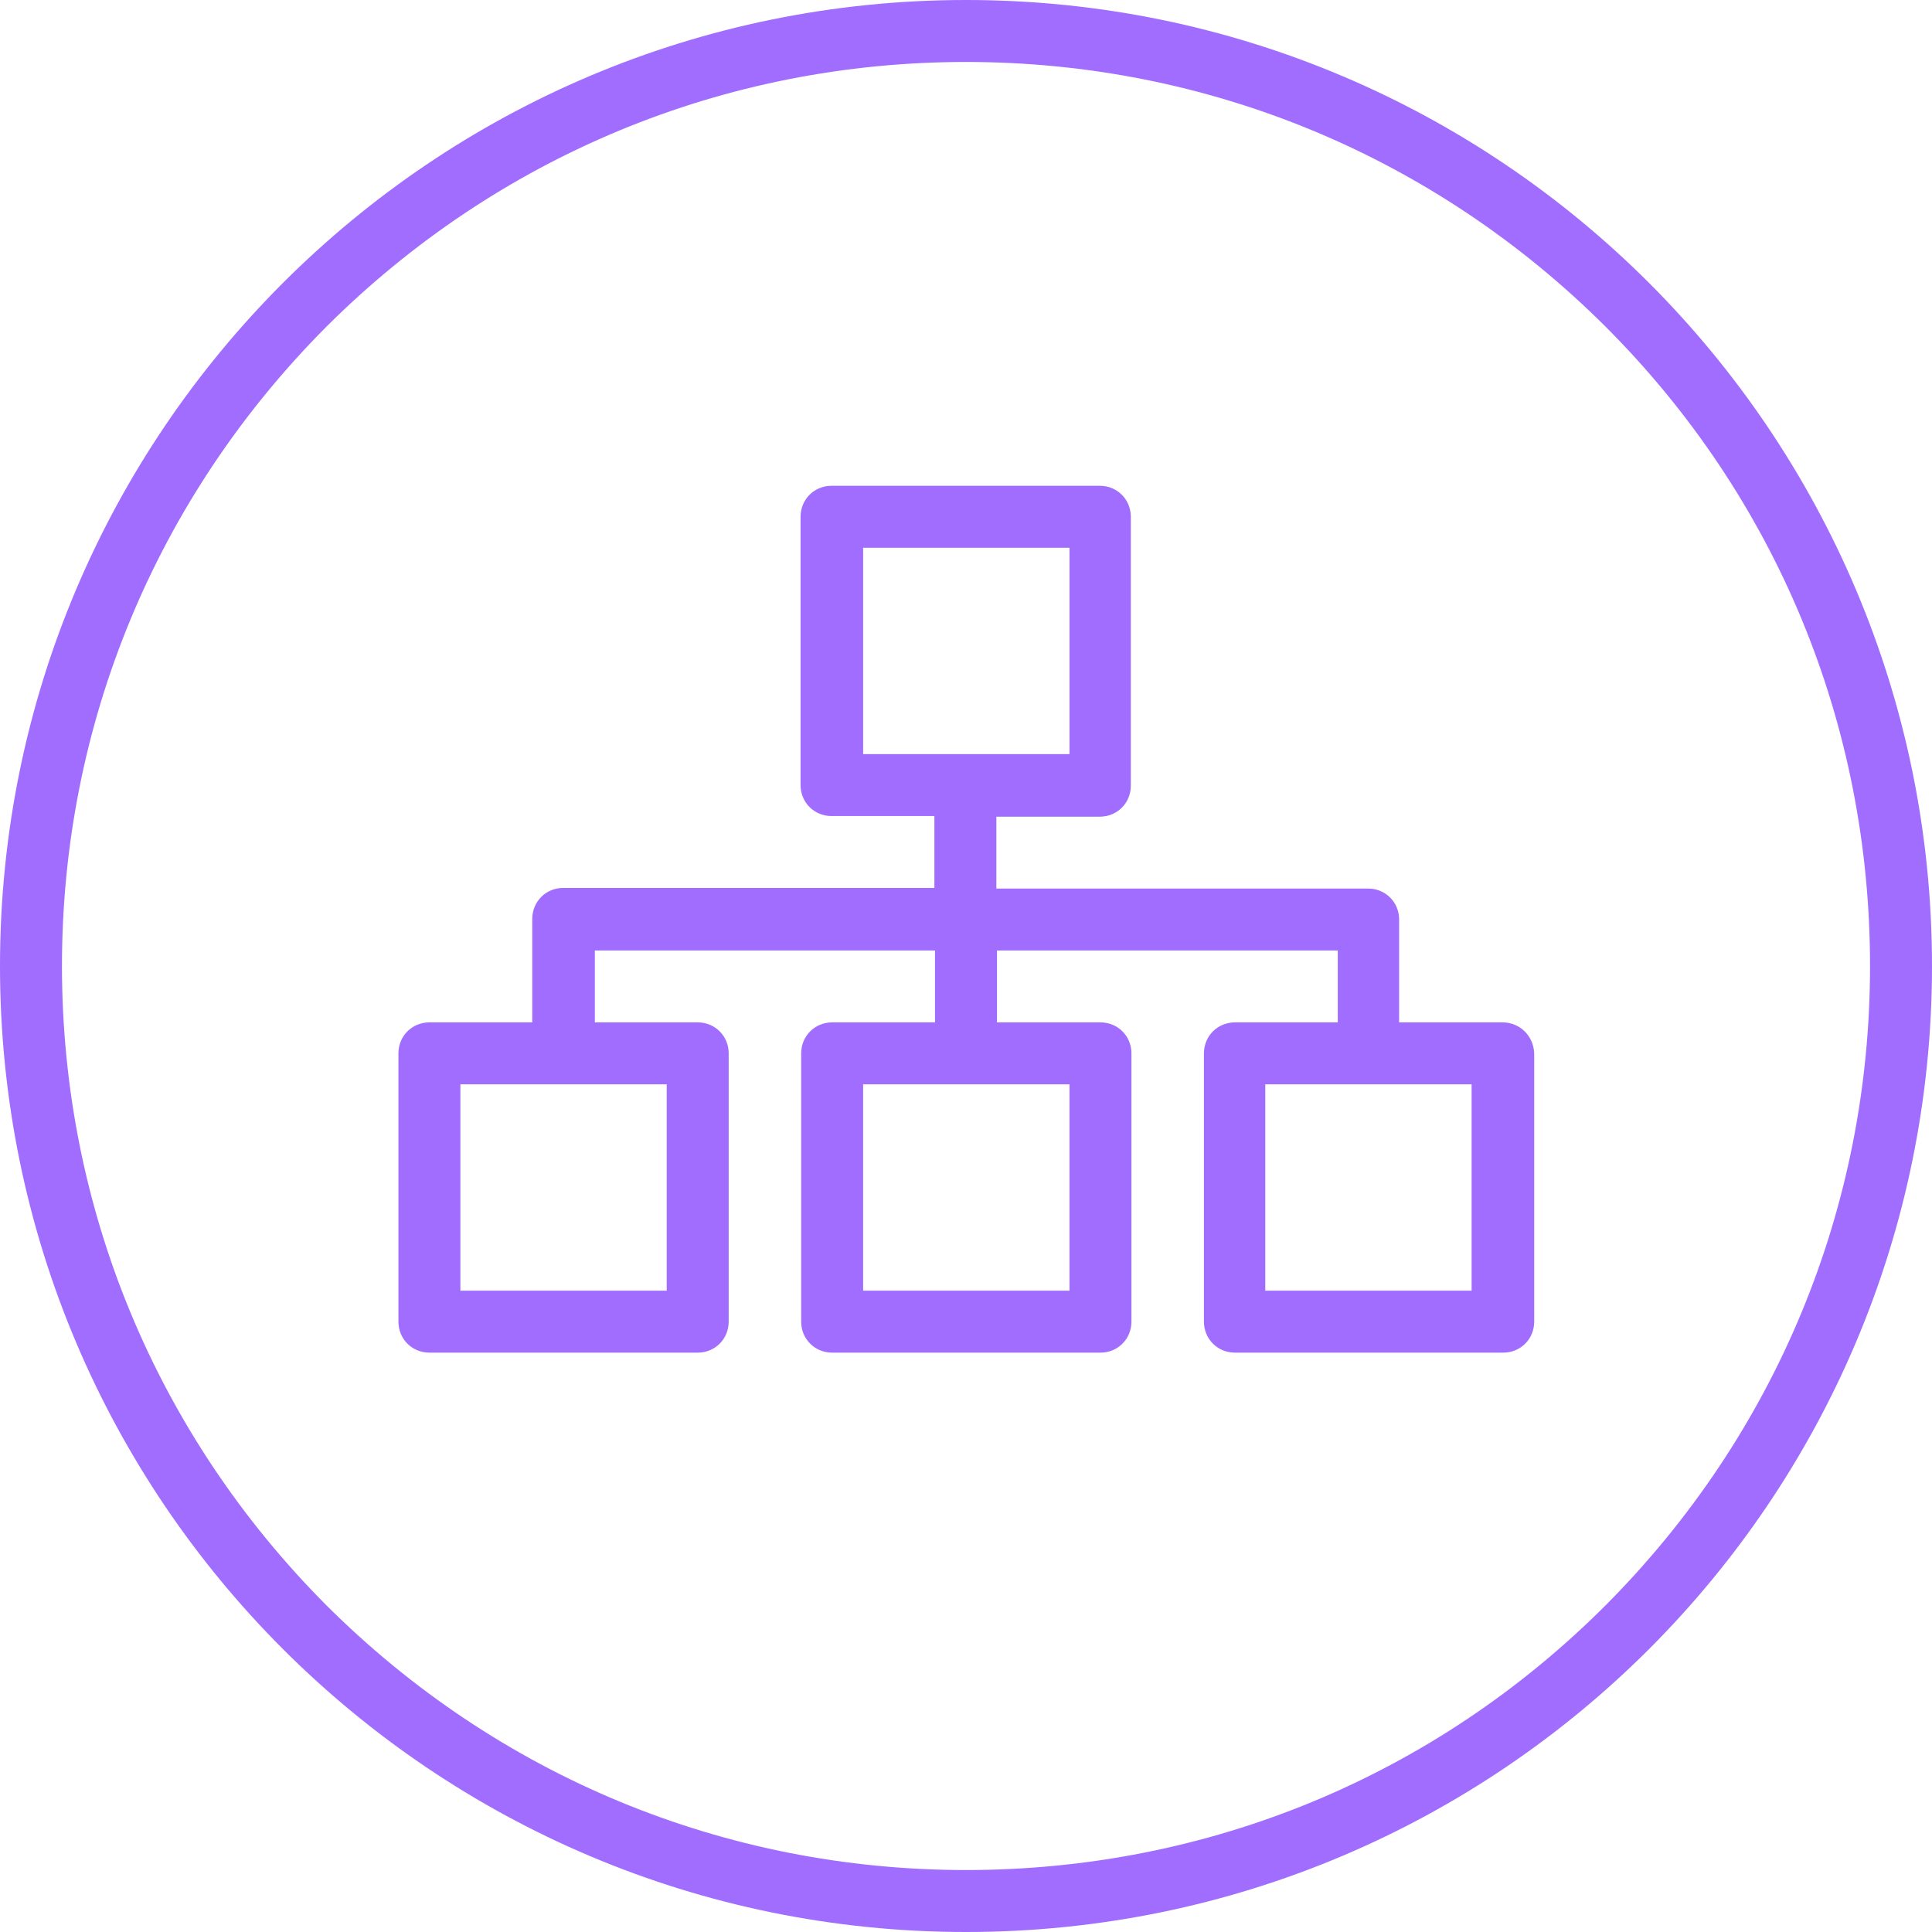
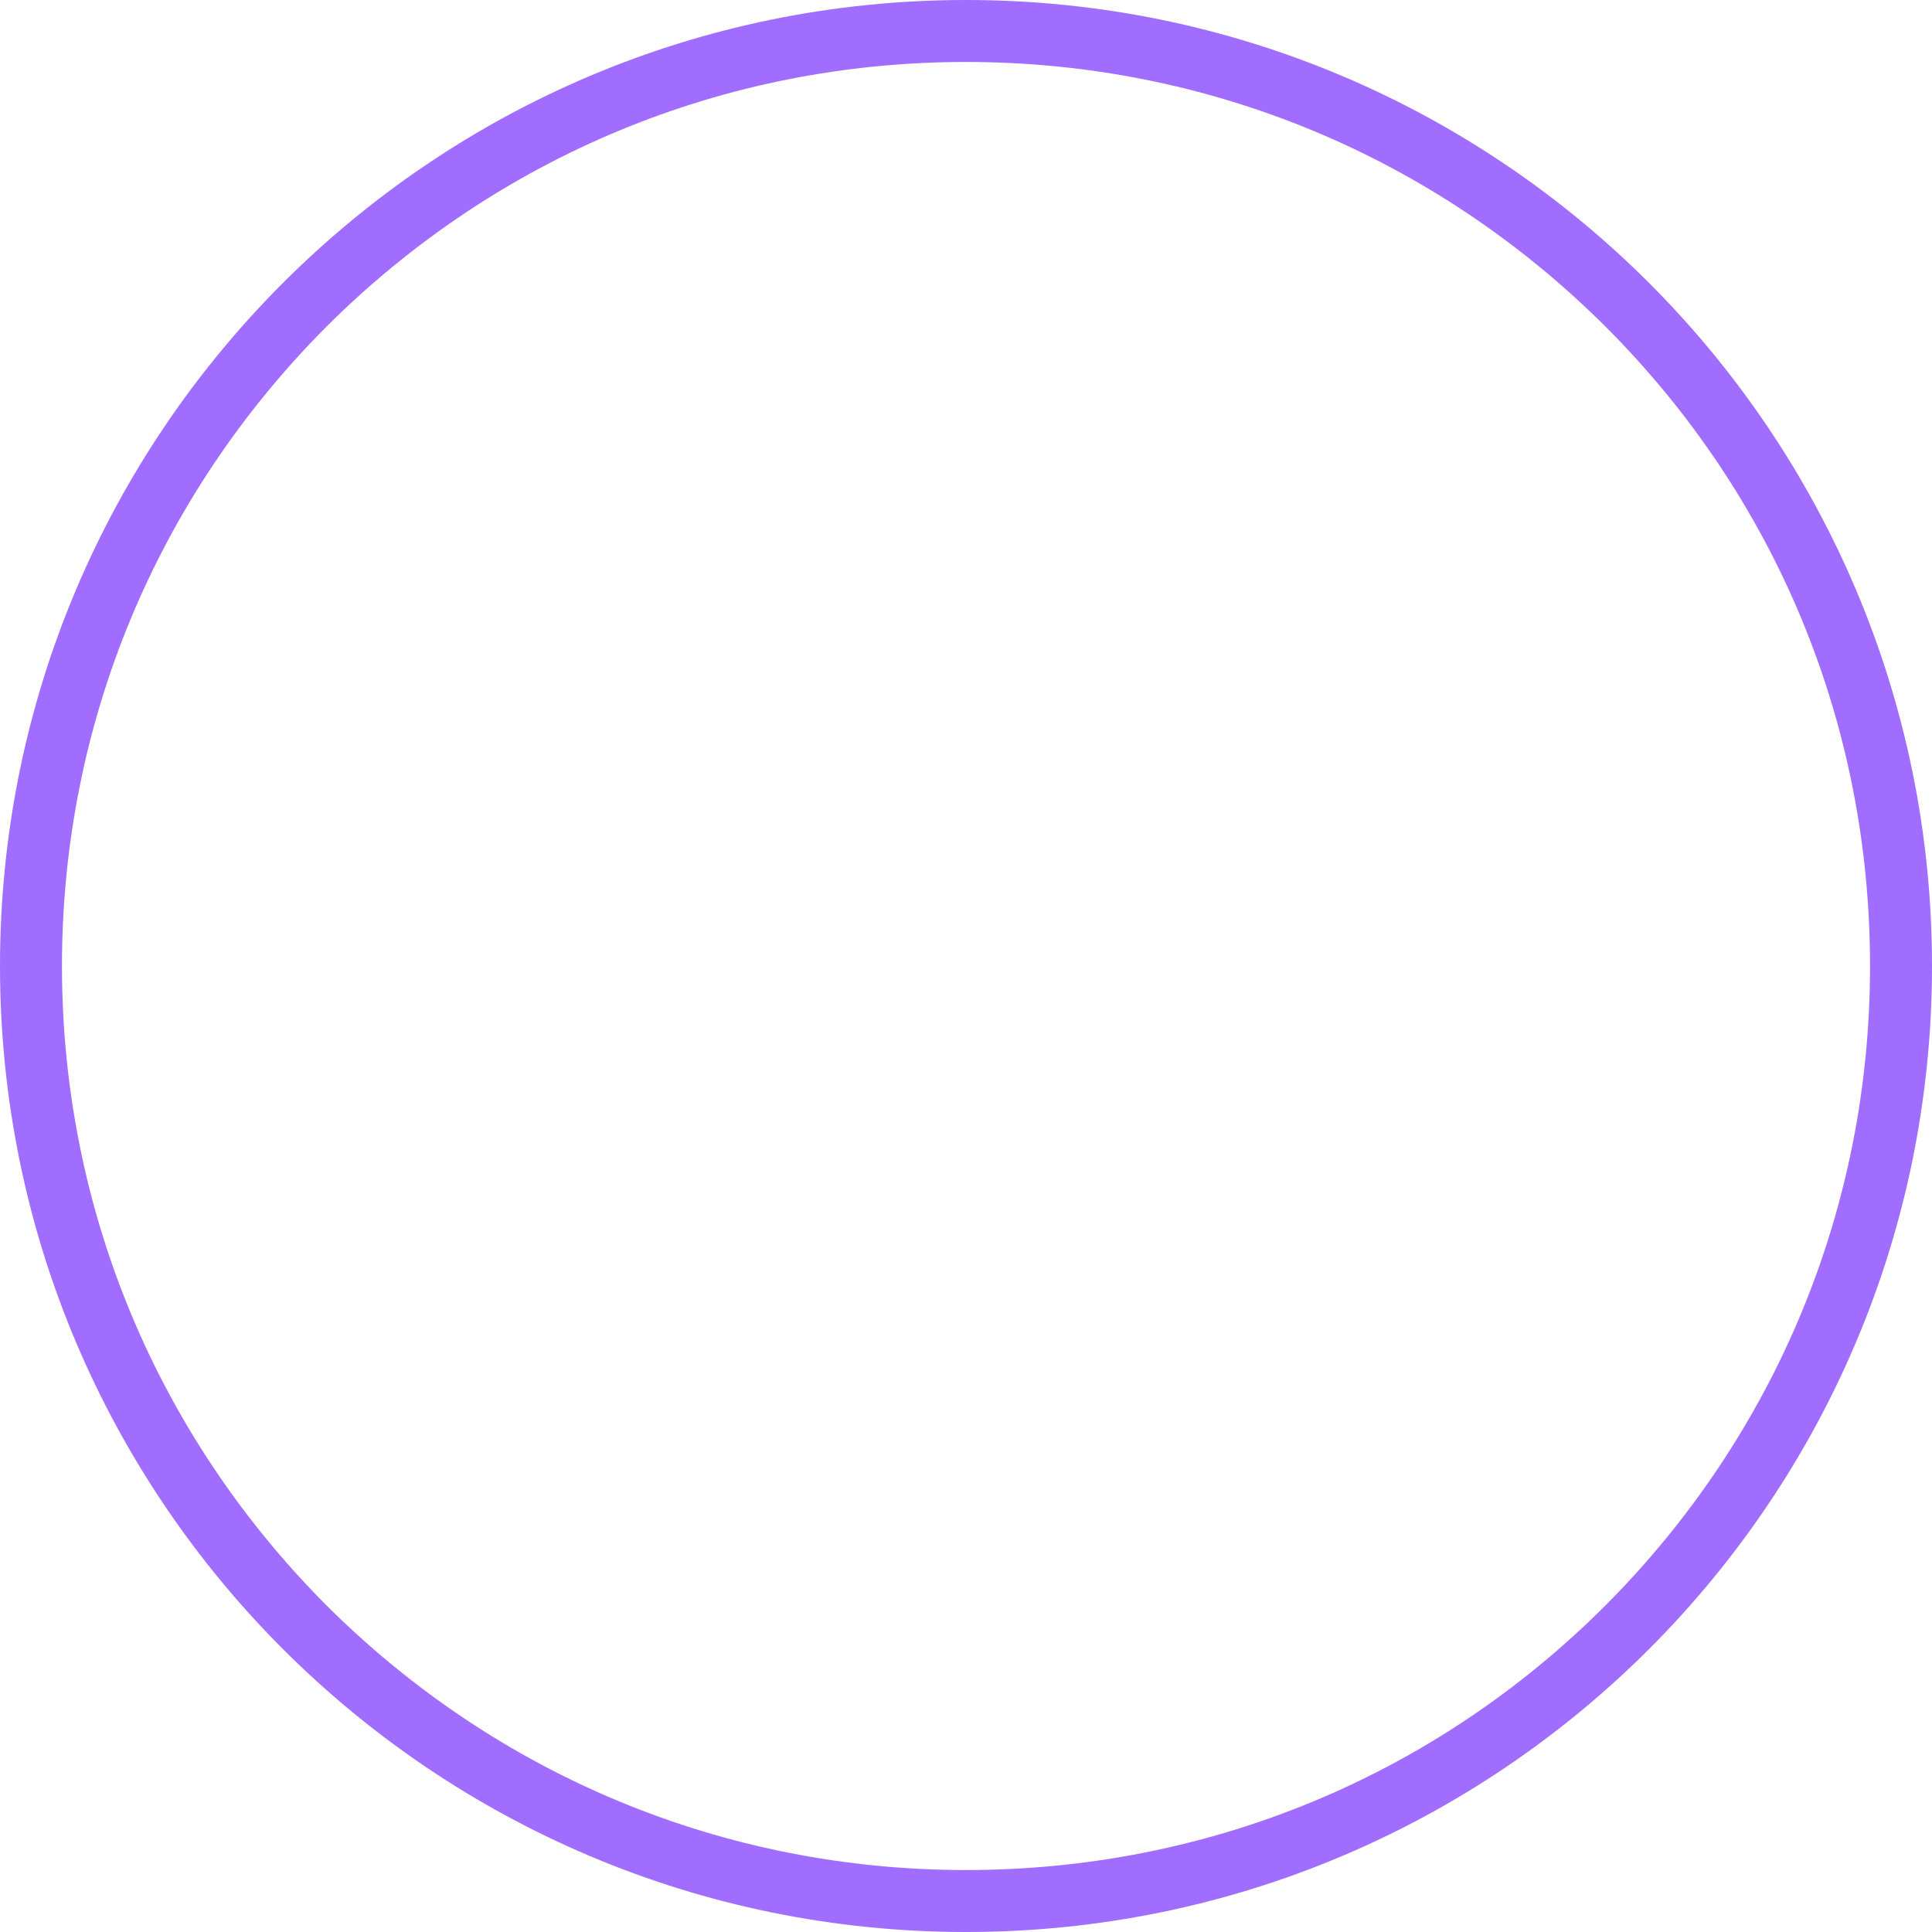
<svg xmlns="http://www.w3.org/2000/svg" id="Layer_1" viewBox="0 0 311.8 311.8">
  <defs>
    <style>
      .cls-1 {
        fill: #a06dff;
      }
    </style>
  </defs>
  <path class="cls-1" d="M155.9,0C69.8,0,0,69.8,0,155.9s69.8,155.9,155.9,155.9,155.9-69.8,155.9-155.9S242,0,155.9,0ZM259.1,259.1c-27.6,27.6-64.2,42.7-103.2,42.7s-75.6-15.2-103.2-42.7c-27.5-27.6-42.7-64.2-42.7-103.2s15.2-75.6,42.7-103.2C80.3,25.2,116.9,10,155.9,10s75.6,15.2,103.2,42.7c27.6,27.6,42.7,64.2,42.7,103.2s-15.2,75.6-42.7,103.2Z" />
-   <path class="cls-1" d="M242.5,165h-16.7v-16.6c0-2.8-2.2-5-5-5h-60v-11.6h16.7c2.8,0,5-2.2,5-5v-43.4c0-2.8-2.2-5-5-5h-43.3c-2.8,0-5,2.2-5,5v43.3c0,2.8,2.2,5,5,5h16.6v11.6h-59.9c-2.8,0-5,2.2-5,5v16.7h-16.6c-2.8,0-5,2.2-5,5v43.3c0,2.8,2.2,5,5,5h43.3c2.8,0,5-2.2,5-5v-43.3c0-2.8-2.2-5-5-5h-16.6v-11.6h54.9v11.6h-16.6c-2.8,0-5,2.2-5,5v43.3c0,2.8,2.2,5,5,5h43.3c2.8,0,5-2.2,5-5v-43.3c0-2.8-2.2-5-5-5h-16.7v-11.6h55v11.6h-16.6c-2.8,0-5,2.2-5,5v43.3c0,2.8,2.2,5,5,5h43.3c2.8,0,5-2.2,5-5v-43.3c-.1-2.8-2.3-5-5.1-5ZM139.3,88.4h33.3v33.3h-33.3v-33.3ZM107.6,208.3h-33.3v-33.3h33.3s0,33.3,0,33.3ZM172.6,208.3h-33.3v-33.3h33.3v33.3ZM237.5,208.3h-33.3v-33.3h33.3v33.3Z" />
</svg>